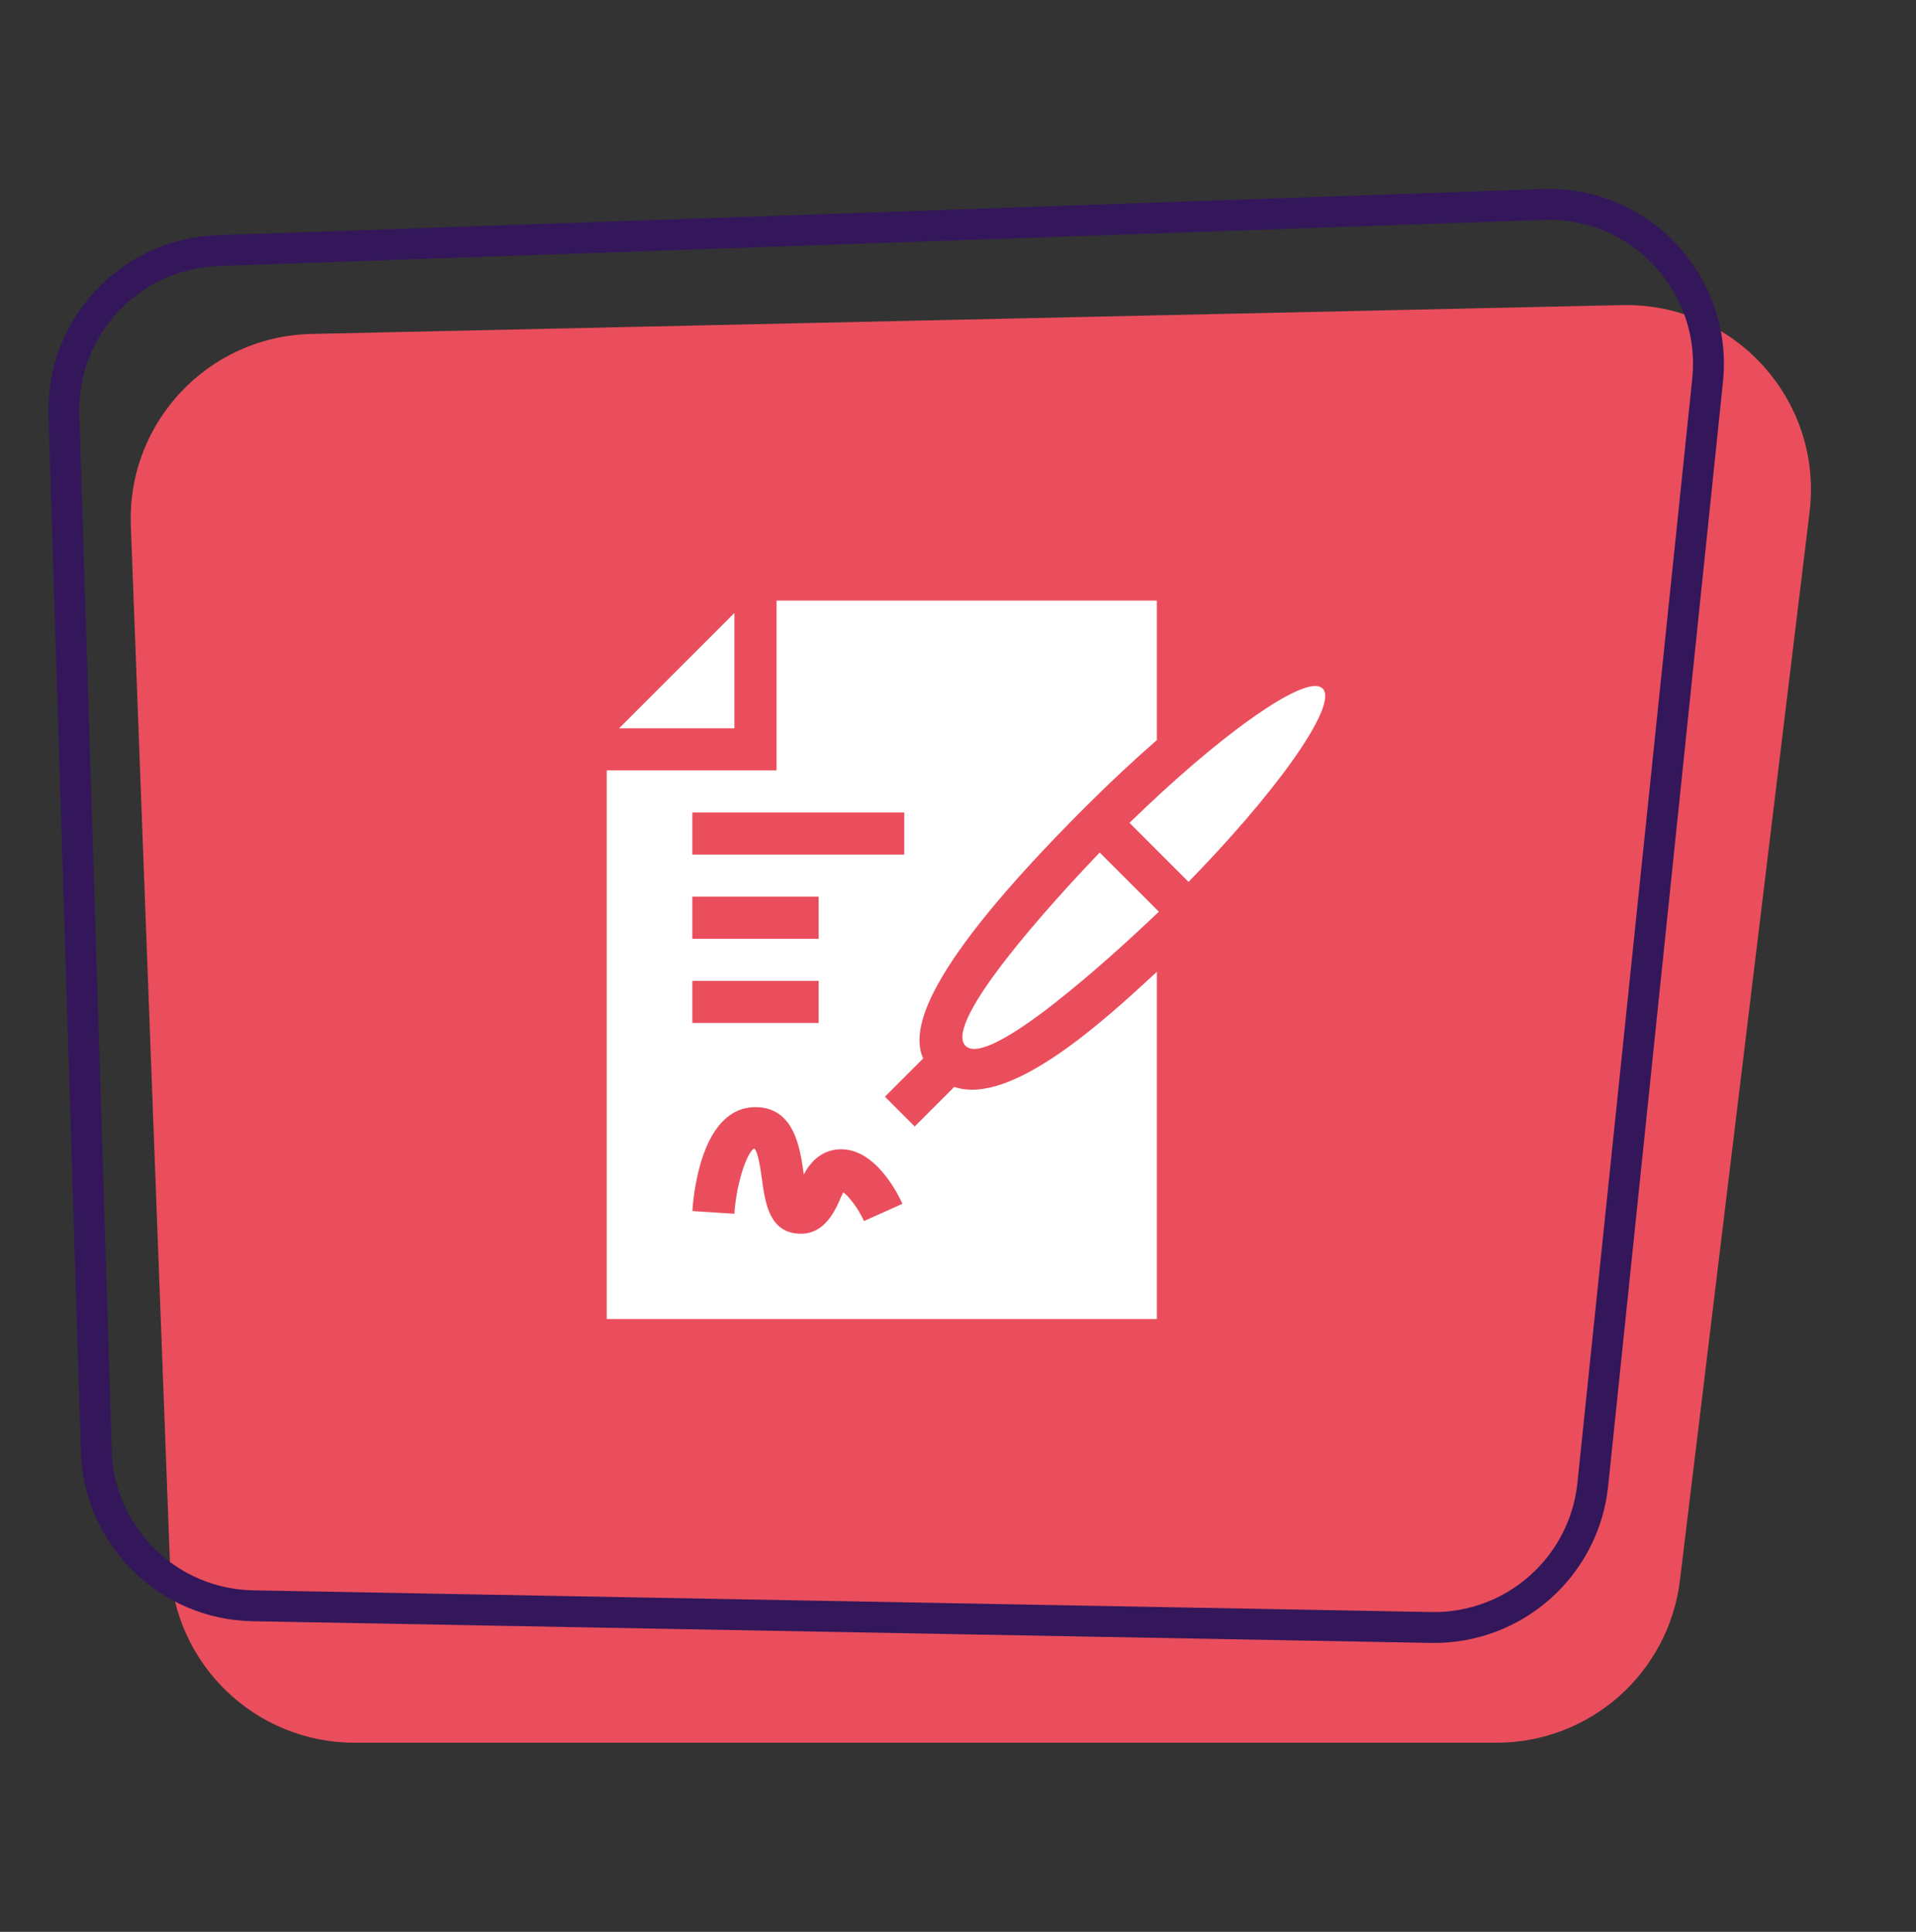
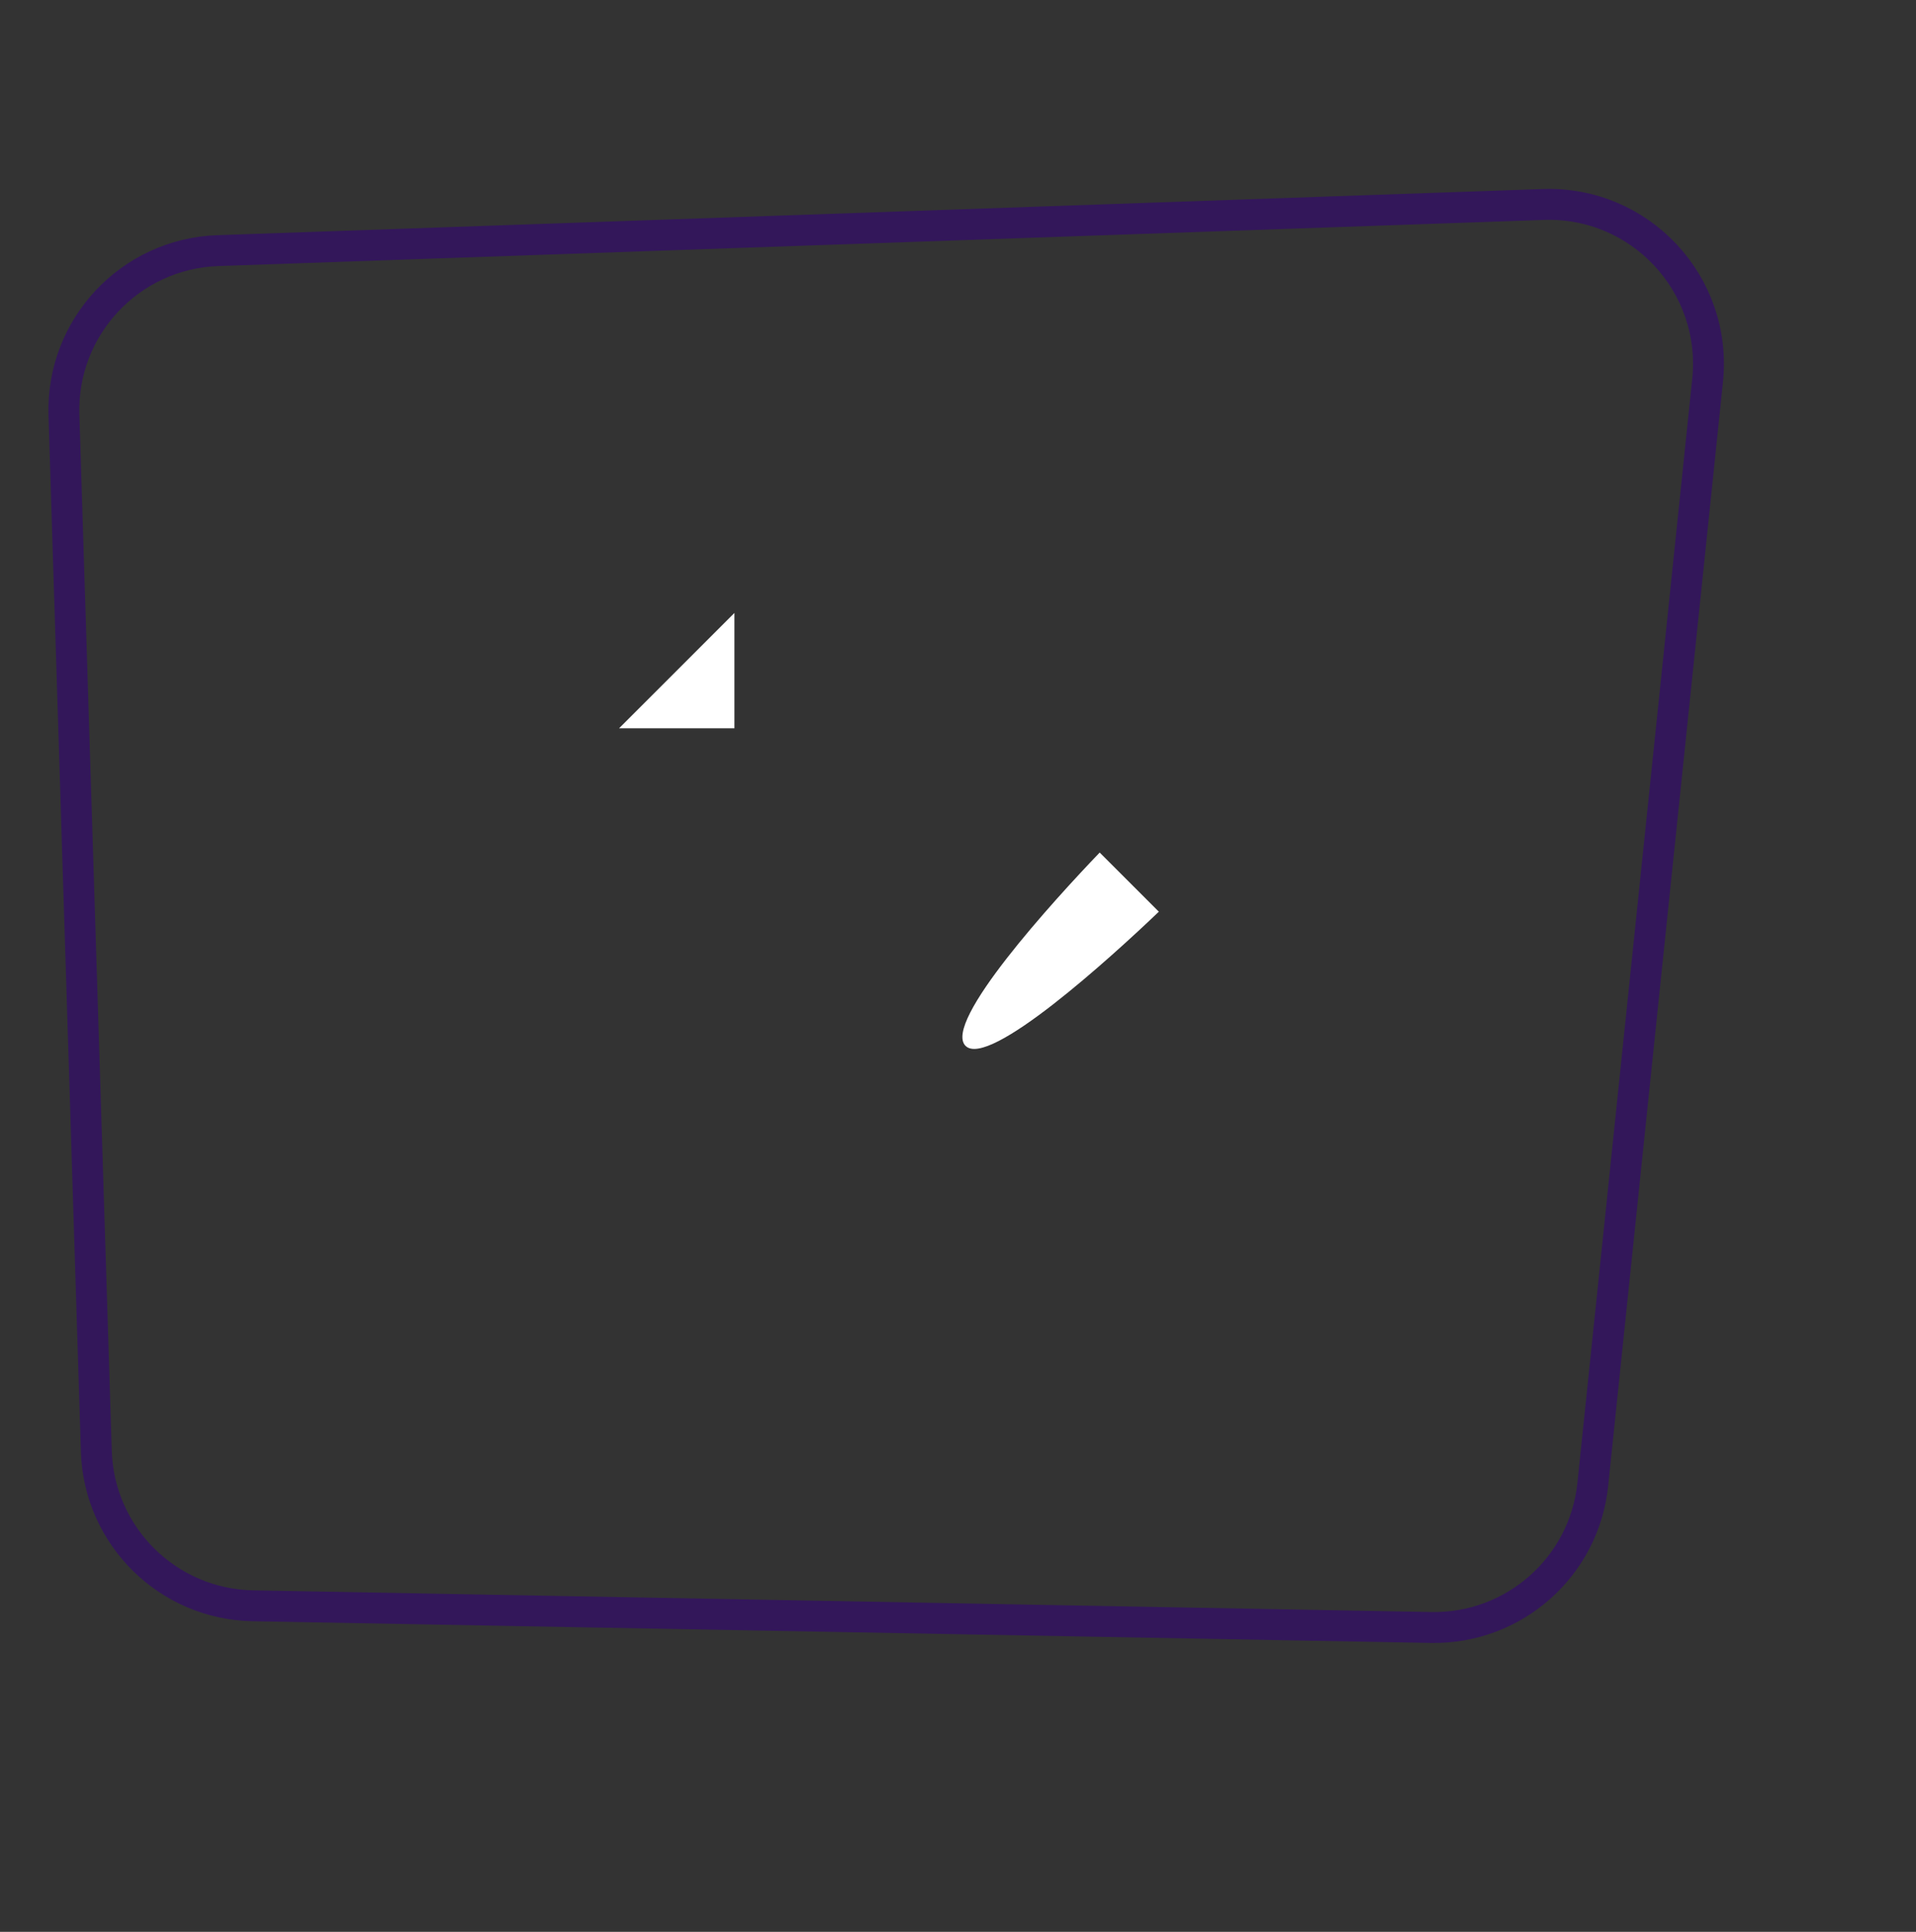
<svg xmlns="http://www.w3.org/2000/svg" width="120" height="121" viewBox="0 0 120 121" fill="none">
  <rect x="0" y="0" width="120" height="121" fill="#333333" stroke="none" />
-   <path d="M8.195 32.918C7.951 26.463 13.041 21.059 19.499 20.917L101.597 19.11C108.639 18.955 114.183 25.076 113.335 32.068L105.215 98.98C104.51 104.787 99.581 109.153 93.732 109.153H22.208C15.989 109.153 10.883 104.236 10.649 98.022L8.195 32.918Z" fill="#EA4E5C" />
  <path d="M4.004 25.998C3.831 20.495 8.143 15.888 13.646 15.697L96.658 12.807C102.723 12.596 107.575 17.794 106.947 23.83L99.757 92.976C99.221 98.138 94.822 102.031 89.632 101.935L15.839 100.576C10.513 100.478 6.199 96.22 6.033 90.895L4.004 25.998Z" stroke="#33175A" stroke-width="1.935" />
  <g clip-path="url(#clip0_1299_10139)">
    <path d="M60.472 65.506C61.91 66.944 69.602 59.951 72.578 57.103L68.874 53.398C66.019 56.373 59.017 64.043 60.472 65.506Z" fill="white" />
-     <path d="M78.249 45.091C76.045 46.665 73.409 48.941 70.74 51.538L74.439 55.237C77.036 52.568 79.312 49.932 80.886 47.728C82.647 45.262 83.342 43.631 82.841 43.13C82.088 42.377 79.118 44.47 78.249 45.091Z" fill="white" />
    <path d="M45.997 45.616V38.391L38.772 45.616H45.997Z" fill="white" />
-     <path d="M59.765 68.077L57.288 70.554L55.424 68.69L57.817 66.297C57.046 64.563 57.707 60.814 67.929 50.592C69.452 49.069 70.982 47.638 72.453 46.356V37.617H48.635V48.252H38V82.617H72.453V60.87C69.334 63.752 63.357 69.316 59.765 68.077ZM43.361 50.889H56.633V53.525H43.361V50.889ZM43.361 56.162H51.271V58.799H43.361V56.162ZM43.361 61.435H51.271V64.072H43.361V61.435ZM54.112 76.478C53.746 75.671 53.158 74.915 52.813 74.686C52.732 74.838 52.638 75.053 52.575 75.201C52.015 76.5 51.189 77.476 49.742 77.239C48.151 76.98 47.913 75.255 47.721 73.868C47.638 73.275 47.486 72.173 47.253 71.944C46.908 71.982 46.138 73.831 45.995 76.022L43.364 75.853C43.434 74.767 43.947 69.345 47.316 69.345C49.757 69.345 50.118 71.95 50.333 73.507C50.336 73.526 50.338 73.544 50.341 73.563C50.72 72.829 51.451 71.982 52.678 71.982C54.877 71.982 56.262 74.828 56.518 75.399L54.112 76.478Z" fill="white" />
  </g>
  <defs>
    <clipPath id="clip0_1299_10139">
      <rect width="45" height="45" fill="white" transform="translate(38 37.617)" />
    </clipPath>
  </defs>
</svg>